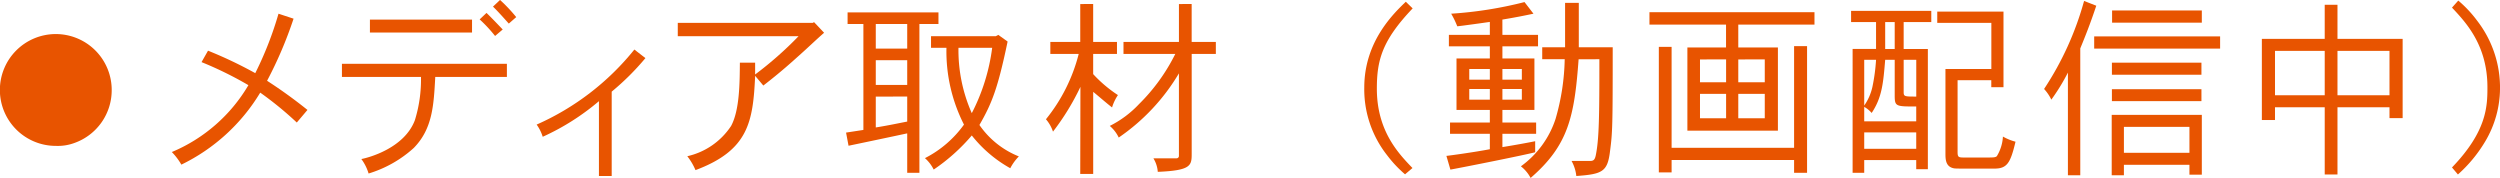
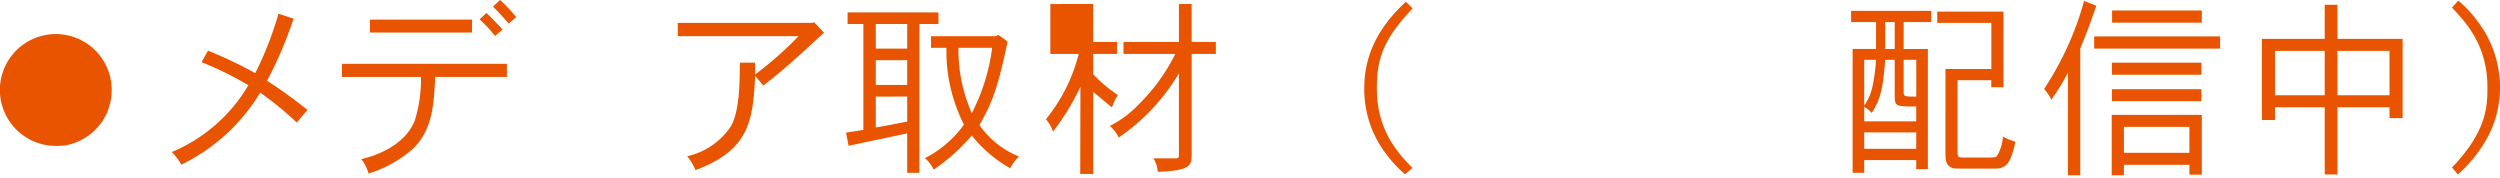
<svg xmlns="http://www.w3.org/2000/svg" width="297.562" height="21.179" viewBox="0 0 297.562 21.179">
  <g id="interview_title01" transform="translate(-5034.959 -522.508)">
    <path id="パス_1462" data-name="パス 1462" d="M5048.255,533.209a6.66,6.66,0,0,1-4.379,6.294,5.694,5.694,0,0,1-2.254.369,6.655,6.655,0,1,1,6.633-6.663Z" fill="#e85400" />
    <path id="パス_1463" data-name="パス 1463" d="M5069.9,524.731a48.313,48.313,0,0,1-3.152,7.391,57.277,57.277,0,0,1,4.807,3.47l-1.27,1.5a40.838,40.838,0,0,0-4.353-3.559,22.336,22.336,0,0,1-9.387,8.57,7.443,7.443,0,0,0-1.135-1.5,19.138,19.138,0,0,0,9.115-7.959,43.171,43.171,0,0,0-5.578-2.743l.772-1.361a50.413,50.413,0,0,1,5.623,2.675,41.414,41.414,0,0,0,2.766-7.074Z" fill="#e85400" />
    <path id="パス_1464" data-name="パス 1464" d="M5095.292,530.1v1.564h-8.526c-.181,3.356-.316,6.167-2.561,8.457a14.043,14.043,0,0,1-5.374,3.039,5.564,5.564,0,0,0-.862-1.723c.749-.136,5.1-1.247,6.372-4.626a16.341,16.341,0,0,0,.725-5.147h-9.409V530.1Zm-4.149-5.261v1.542h-12.154v-1.542Zm1.723-.794c.635.612,1.383,1.406,1.928,1.973l-.908.771a17.106,17.106,0,0,0-1.836-1.972Zm1.61-1.542a19.053,19.053,0,0,1,1.927,2.041l-.884.772c-.612-.681-1.338-1.5-1.882-2.019Z" fill="#e85400" />
-     <path id="パス_1465" data-name="パス 1465" d="M5107.766,543.459h-1.519v-8.91a28.467,28.467,0,0,1-6.69,4.239,5.118,5.118,0,0,0-.724-1.451,30.991,30.991,0,0,0,11.632-8.933l1.315,1.02a30.356,30.356,0,0,1-4.014,3.991Z" fill="#e85400" />
    <path id="パス_1466" data-name="パス 1466" d="M5131.848,525.139l1.2,1.27c-.794.68-2,1.837-2.767,2.516-1.111,1-2.381,2.154-4.467,3.765l-.974-1.157c-.25,5.487-.794,8.866-7.1,11.224a7.25,7.25,0,0,0-.975-1.655,8.475,8.475,0,0,0,5.215-3.606c1.021-1.9,1.021-5.169,1.043-7.528h1.815v1.406a42.922,42.922,0,0,0,5.169-4.557h-14.376V525.23h16.077Z" fill="#e85400" />
    <path id="パス_1467" data-name="パス 1467" d="M5146.659,523.983v1.383h-2.268v17.709h-1.451v-4.694c-1.135.249-5.986,1.27-6.984,1.474l-.295-1.565,2.063-.317V525.366h-1.881v-1.383Zm-7.461,1.383v2.924h3.742v-2.924Zm0,4.308v2.947h3.742v-2.947Zm0,4.33v3.674c1.429-.226,2.7-.5,3.742-.7V534Zm14.58-7.346,1.111.794c-1.156,5.532-1.859,7.346-3.355,9.931a10.354,10.354,0,0,0,4.693,3.741,5.852,5.852,0,0,0-1.02,1.407,15.359,15.359,0,0,1-4.581-3.9,22.51,22.51,0,0,1-4.534,4.059,4.474,4.474,0,0,0-1.043-1.36,12.927,12.927,0,0,0,4.647-3.992,19.208,19.208,0,0,1-2.086-9.137h-1.836v-1.383h7.709Zm-4.738,1.542a18.494,18.494,0,0,0,1.586,7.777,23.4,23.4,0,0,0,2.426-7.777Z" fill="#e85400" />
-     <path id="パス_1468" data-name="パス 1468" d="M5165.073,522.985V527.5h2.834v1.429h-2.834v2.4a15.577,15.577,0,0,0,2.947,2.495,5.583,5.583,0,0,0-.7,1.473c-.748-.59-1.473-1.224-2.244-1.859v9.772h-1.542l.022-10.362a29.247,29.247,0,0,1-3.265,5.329,4.383,4.383,0,0,0-.838-1.474,20.262,20.262,0,0,0,3.9-7.778h-3.378V527.5h3.56v-4.511Zm11.723,0V527.5h2.879v1.429H5176.8v11.9c0,1.383-.091,1.973-4.036,2.132a3.555,3.555,0,0,0-.522-1.61h2.721a.286.286,0,0,0,.317-.317v-9.795a24.231,24.231,0,0,1-7.165,7.64,4.144,4.144,0,0,0-1.065-1.383,12.344,12.344,0,0,0,3.468-2.584,22.344,22.344,0,0,0,4.331-5.987h-6.167V527.5h6.6v-4.511Z" fill="#e85400" />
+     <path id="パス_1468" data-name="パス 1468" d="M5165.073,522.985V527.5h2.834v1.429h-2.834v2.4a15.577,15.577,0,0,0,2.947,2.495,5.583,5.583,0,0,0-.7,1.473c-.748-.59-1.473-1.224-2.244-1.859v9.772h-1.542l.022-10.362a29.247,29.247,0,0,1-3.265,5.329,4.383,4.383,0,0,0-.838-1.474,20.262,20.262,0,0,0,3.9-7.778h-3.378V527.5v-4.511Zm11.723,0V527.5h2.879v1.429H5176.8v11.9c0,1.383-.091,1.973-4.036,2.132a3.555,3.555,0,0,0-.522-1.61h2.721a.286.286,0,0,0,.317-.317v-9.795a24.231,24.231,0,0,1-7.165,7.64,4.144,4.144,0,0,0-1.065-1.383,12.344,12.344,0,0,0,3.468-2.584,22.344,22.344,0,0,0,4.331-5.987h-6.167V527.5h6.6v-4.511Z" fill="#e85400" />
    <path id="パス_1469" data-name="パス 1469" d="M5203.1,523.506c-3.65,3.832-4.261,6.168-4.261,9.569,0,5.056,2.629,7.754,4.239,9.432l-.884.749a14.273,14.273,0,0,1-2.132-2.267,12.663,12.663,0,0,1-2.72-8.073c0-5.487,3.514-8.82,4.942-10.2Z" fill="#e85400" />
-     <path id="パス_1470" data-name="パス 1470" d="M5213.783,526.658h4.24v1.361h-4.24v1.451h3.81v6.122h-3.81v1.5h4.014v1.338h-4.014v1.587c1.384-.226,2.789-.476,3.9-.7v1.315c-1.519.386-8.344,1.746-10.09,2.064l-.476-1.633c.454-.045,3.265-.431,5.17-.793v-1.837h-4.739v-1.338h4.739v-1.5h-3.968V529.47h3.968v-1.451h-4.875v-1.361h4.875v-1.541c-.612.089-3.357.475-3.878.521a10.28,10.28,0,0,0-.725-1.5,47.393,47.393,0,0,0,8.729-1.383l1.066,1.383c-1.066.227-2.2.453-3.7.7Zm-3.945,4.059v1.27h2.449v-1.27Zm0,2.381v1.27h2.449V533.1Zm3.945-2.381v1.27h2.313v-1.27Zm0,2.381v1.27h2.313V533.1Zm9.07-3.538c-.5,6.848-1.224,10.249-5.714,14.127a4.3,4.3,0,0,0-1.156-1.384,11.266,11.266,0,0,0,4.127-5.645,27.156,27.156,0,0,0,1.088-7.1h-2.676v-1.428h2.721v-5.283h1.633v5.283h4.036c0,9.387-.023,10.135-.318,12.358-.294,2.471-.907,2.743-4.013,2.969a4.744,4.744,0,0,0-.567-1.791h2.2c.408,0,.566-.135.679-.657.409-1.973.432-4.875.432-11.451Z" fill="#e85400" />
-     <path id="パス_1471" data-name="パス 1471" d="M5250.927,523.959v1.475h-9.069v2.721h4.716v9.908H5235.8v-9.908h4.6v-2.721h-9.115v-1.475Zm-.883,4.037v15.079H5248.5v-1.52h-14.579v1.474h-1.52V528.086h1.52V540.1H5248.5V528Zm-12.744,1.587V532.3h3.107v-2.721Zm0,4.1v2.9h3.107v-2.9Zm4.558-4.1V532.3h3.152v-2.721Zm0,4.1v2.9h3.152v-2.9Z" fill="#e85400" />
    <path id="パス_1472" data-name="パス 1472" d="M5264.83,523.8v1.338h-3.288v3.2h2.88v14.308h-1.384v-1.089h-6.19v1.52h-1.382V528.336h2.789v-3.2h-2.971V523.8Zm-7.982,13.152h6.19v-1.769c-2.448,0-2.562,0-2.562-1.338v-4.218h-1.133c-.227,2.721-.364,4.467-1.61,6.326a3.3,3.3,0,0,0-.885-.725Zm0-7.325v5.443a6.189,6.189,0,0,0,.975-2.223,22.075,22.075,0,0,0,.432-3.22Zm0,8.639v1.95h6.19v-1.95Zm2.495-13.128v3.2h1.133v-3.2Zm2.2,4.489v3.855c0,.521.136.521,1.5.521v-4.376Zm11.881-5.736v9h-1.452v-.84h-4.012V540.6c0,.657.135.657.884.657h2.449c.929,0,1.156,0,1.338-.158a4.982,4.982,0,0,0,.725-2.336,6.273,6.273,0,0,0,1.5.612c-.59,2.472-.975,3.2-2.494,3.2h-2.881c-1.314,0-1.654,0-1.9-.023-1-.159-1.065-.975-1.065-1.724V530.717h5.463V525.23h-6.439v-1.338Z" fill="#e85400" />
    <path id="パス_1473" data-name="パス 1473" d="M5282.563,543.37h-1.472V531.148a24.155,24.155,0,0,1-1.973,3.22,5.205,5.205,0,0,0-.862-1.27,36.511,36.511,0,0,0,4.761-10.477l1.452.568c-.749,2.245-1.338,3.7-1.906,5.079Zm16.644-16.531v1.451h-14.988v-1.451Zm-2.177,9.342v7.12h-1.474v-1.179h-7.8v1.248h-1.452v-7.189Zm-.045-6.213V531.4h-10.657v-1.429Zm0,3.153v1.428h-10.657v-1.428Zm.045-9.366v1.451h-10.68v-1.451Zm-9.273,13.855v3.084h7.8V537.61Z" fill="#e85400" />
    <path id="パス_1474" data-name="パス 1474" d="M5313.177,523.076v4.058h7.755v9.433h-1.564v-1.292h-6.191v8h-1.519v-8h-5.918v1.518h-1.564v-9.659h7.482v-4.058Zm-7.437,5.487v5.283h5.918v-5.283Zm7.437,0v5.283h6.191v-5.283Z" fill="#e85400" />
    <path id="パス_1475" data-name="パス 1475" d="M5326.807,542.44c4.15-4.309,4.218-7.279,4.218-9.546,0-5.034-2.585-7.732-4.218-9.479l.748-.838a14.334,14.334,0,0,1,2.268,2.425,13.011,13.011,0,0,1,2.7,8.05,12.423,12.423,0,0,1-1.768,6.3,16.631,16.631,0,0,1-3.243,3.923Z" fill="#e85400" />
  </g>
</svg>